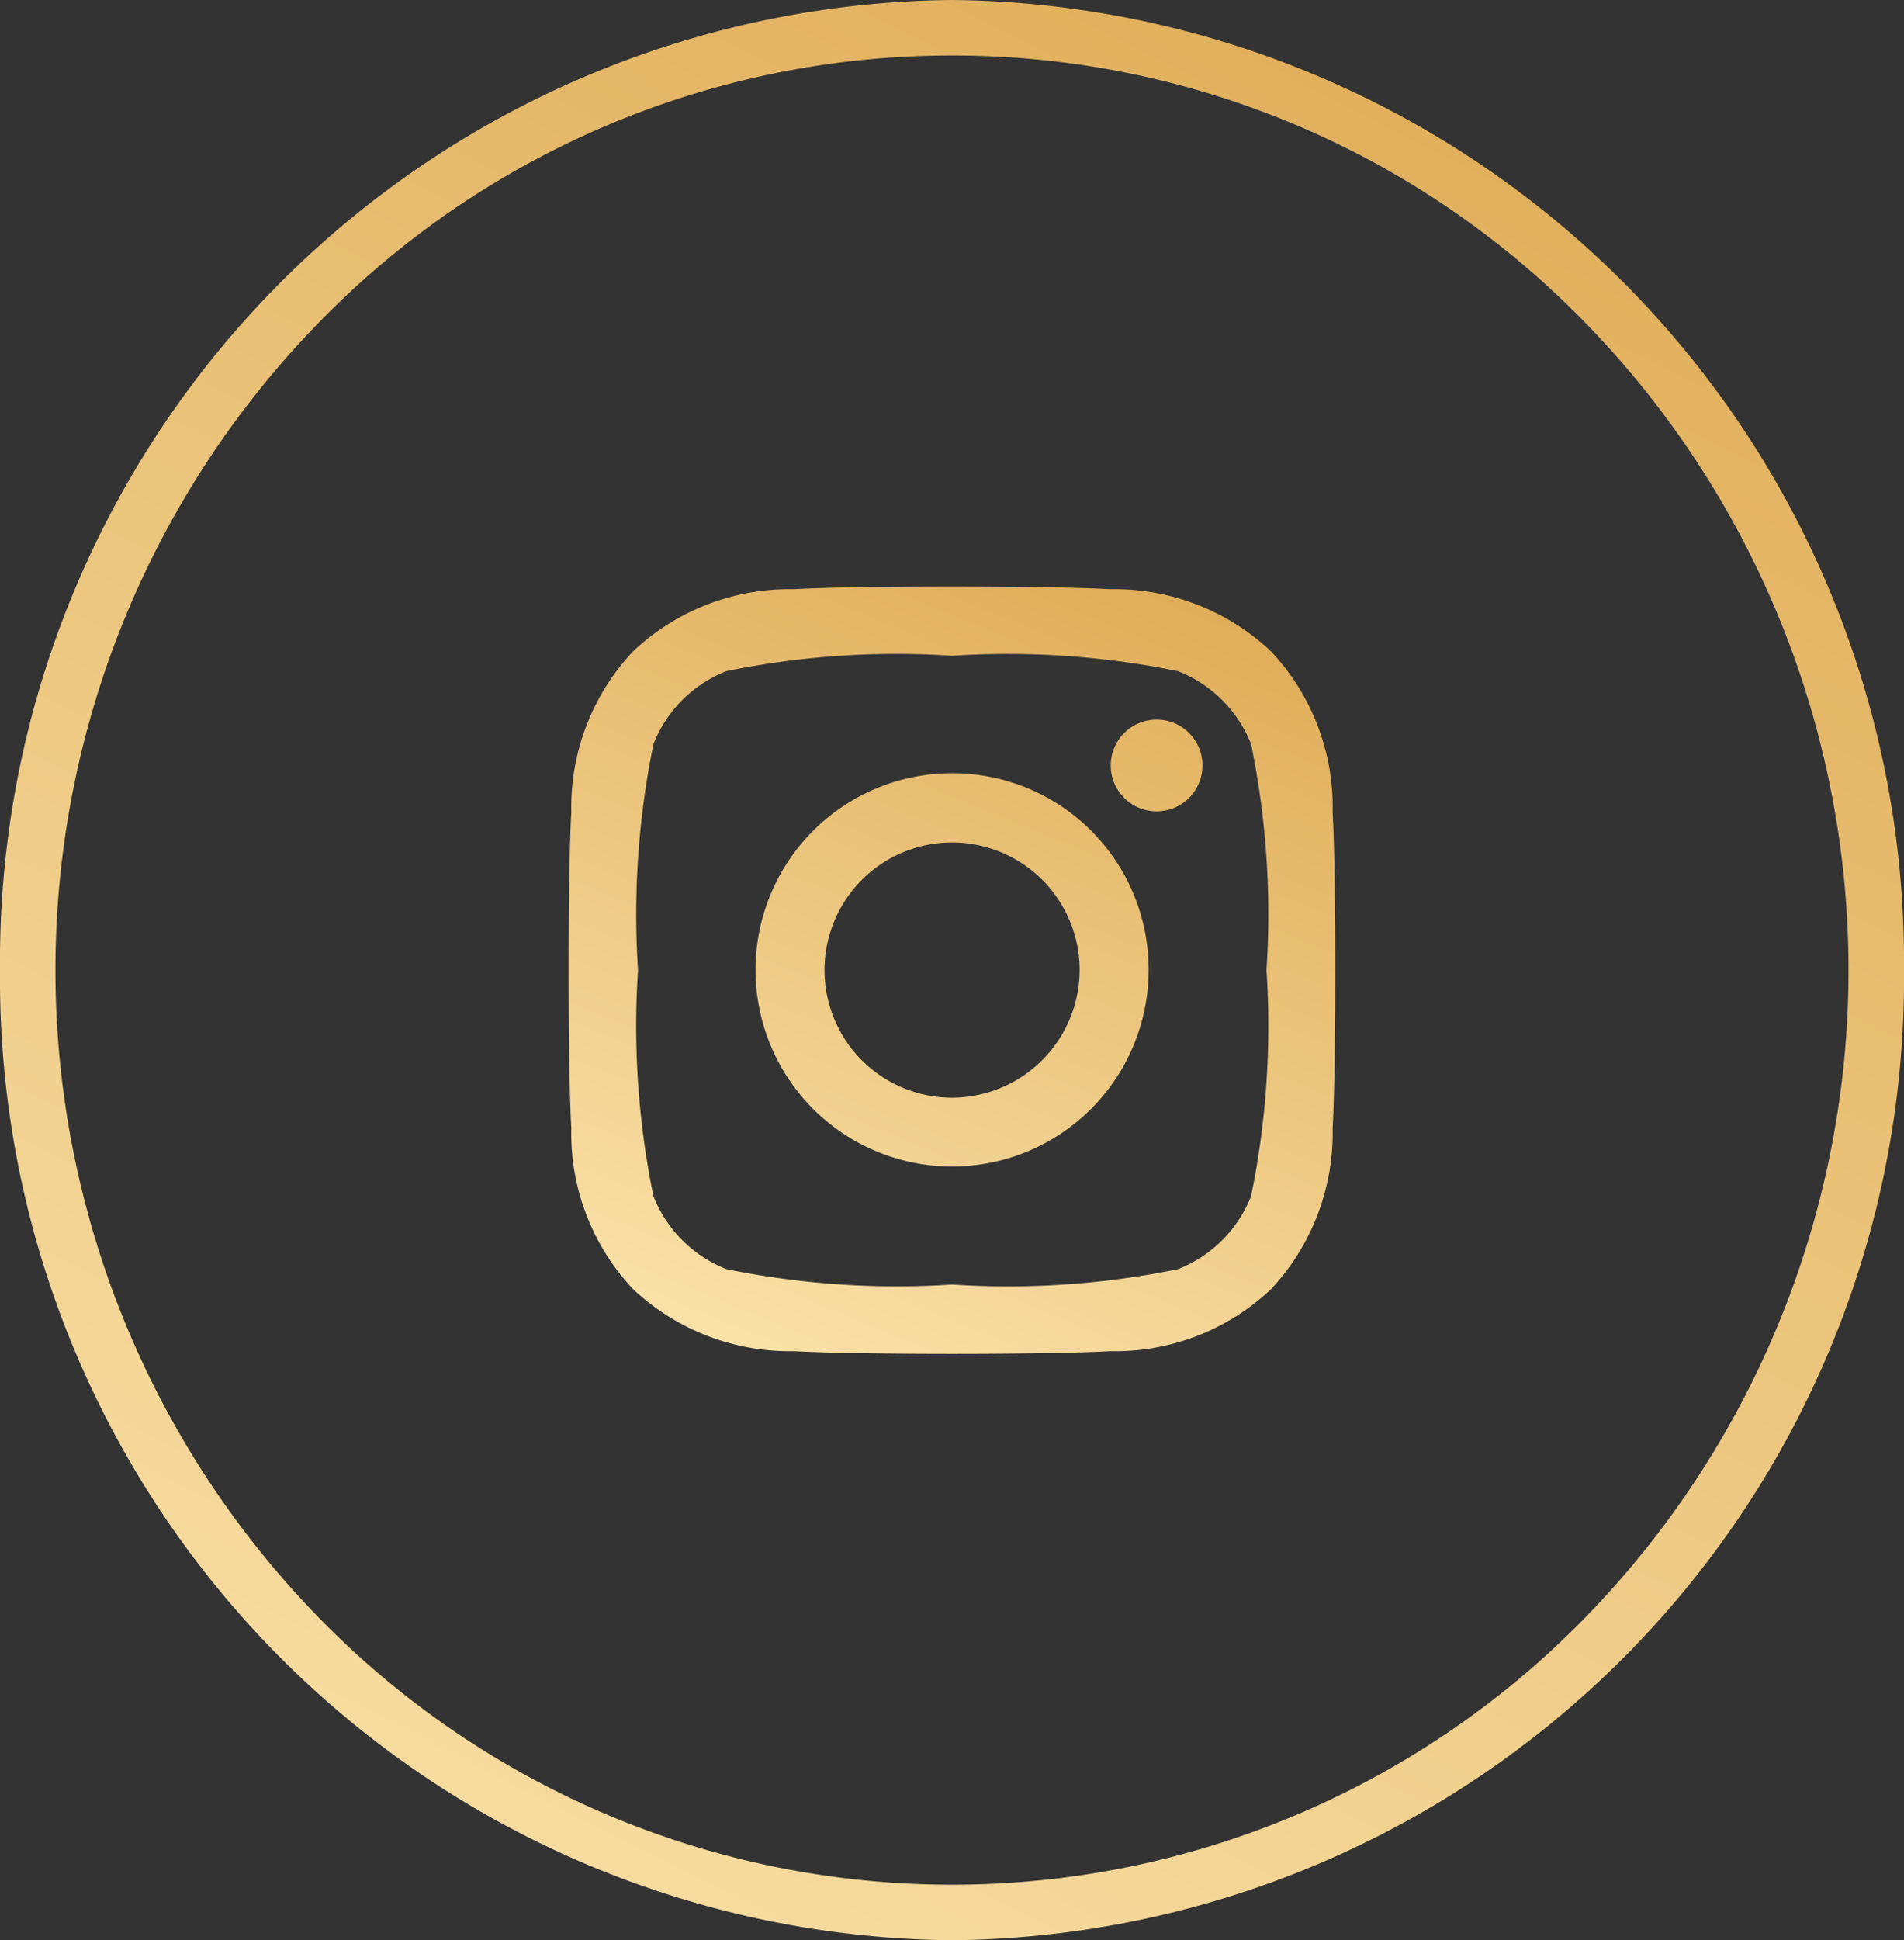
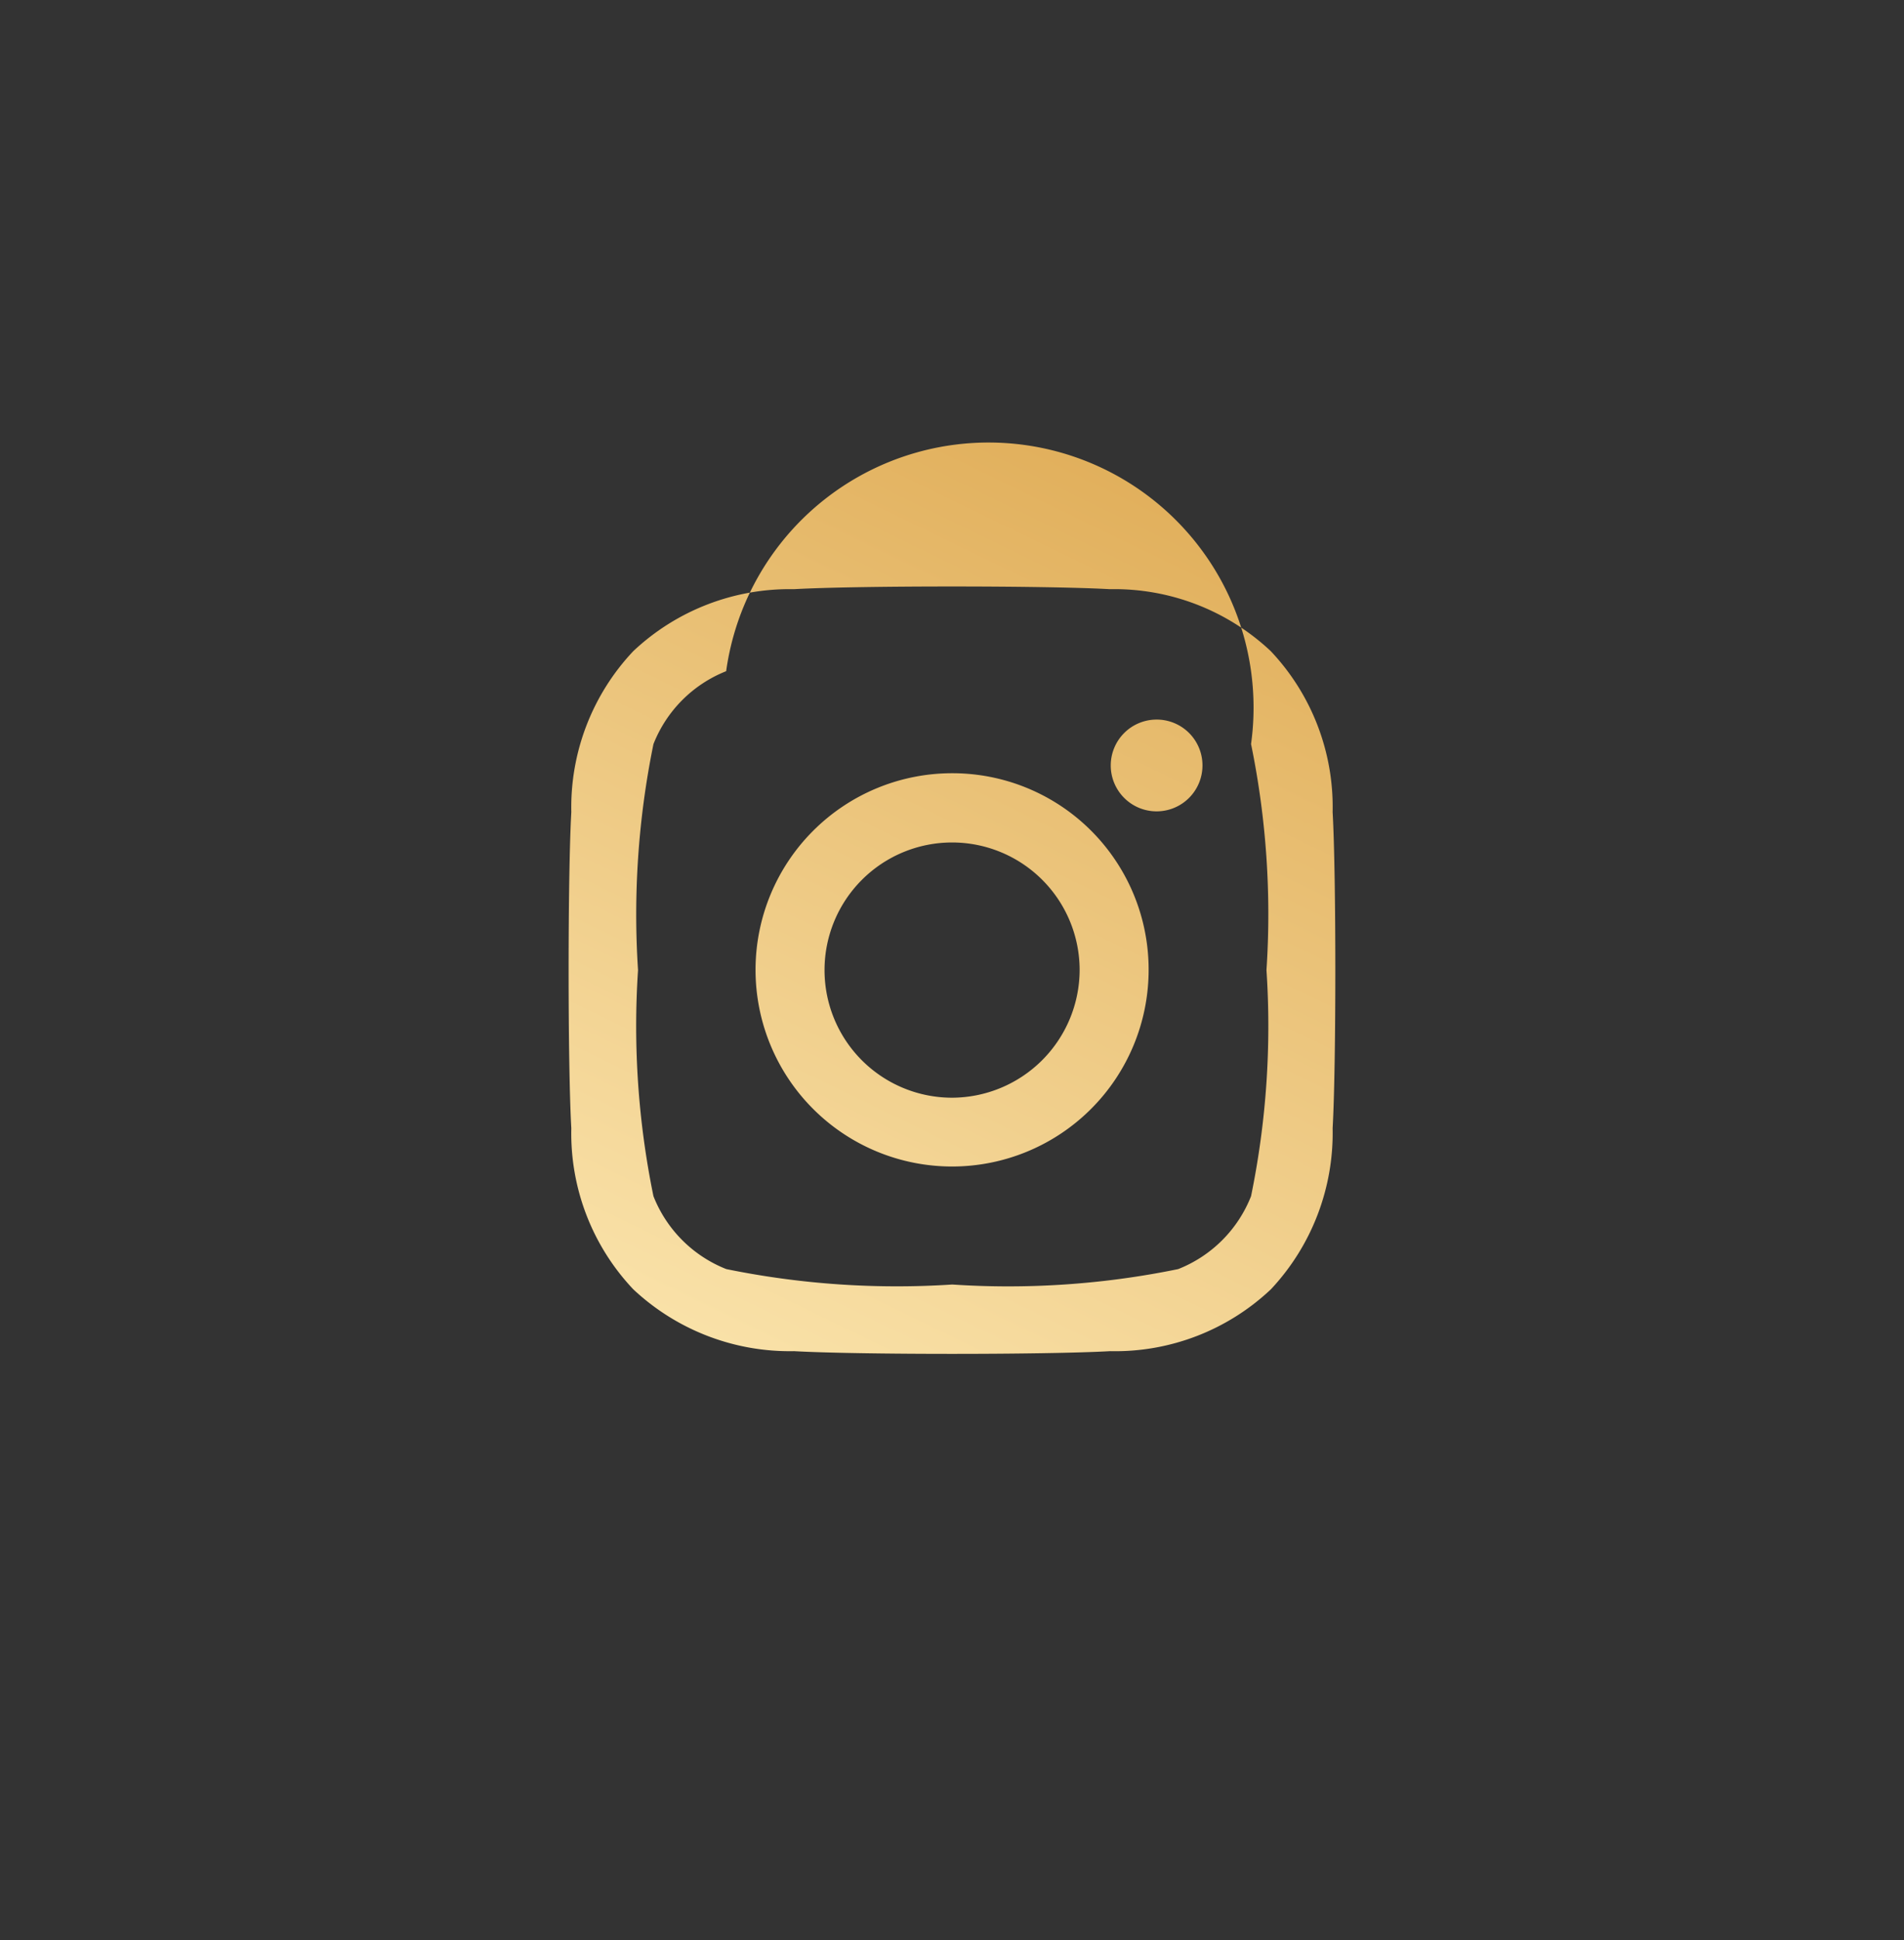
<svg xmlns="http://www.w3.org/2000/svg" xmlns:xlink="http://www.w3.org/1999/xlink" width="34.333" height="34.969" viewBox="0 0 34.333 34.969">
  <rect x="0" y="0" width="34.333" height="34.969" fill="#333333" stroke="none" />
  <defs>
    <style>
      .cls-1 {
        fill: url(#linear-gradient);
      }

      .cls-2 {
        fill: url(#linear-gradient-2);
      }
    </style>
    <linearGradient id="linear-gradient" x1="0.787" x2="0.111" y2="1.329" gradientUnits="objectBoundingBox">
      <stop offset="0" stop-color="#e0ad58" />
      <stop offset="1" stop-color="#ffedba" />
    </linearGradient>
    <linearGradient id="linear-gradient-2" x1="0.783" y1="0" x2="0.251" y2="1.294" xlink:href="#linear-gradient" />
  </defs>
  <g id="Grupo_9336" data-name="Grupo 9336" transform="translate(-46 0)">
    <g id="Grupo_9301" data-name="Grupo 9301" transform="translate(46)">
-       <path id="Elipse_552" data-name="Elipse 552" class="cls-1" d="M17.166,1A15.906,15.906,0,0,0,5.741,5.822a16.714,16.714,0,0,0,0,23.325,15.947,15.947,0,0,0,22.85,0,16.714,16.714,0,0,0,0-23.325A15.906,15.906,0,0,0,17.166,1m0-1A17.328,17.328,0,0,1,34.333,17.484,17.328,17.328,0,0,1,17.166,34.969,17.328,17.328,0,0,1,0,17.484,17.328,17.328,0,0,1,17.166,0Z" />
-     </g>
+       </g>
    <g id="Grupo_6940" data-name="Grupo 6940" transform="translate(102)">
-       <path id="Icon_awesome-instagram" data-name="Icon awesome-instagram" class="cls-2" d="M6.909,5.6a3.544,3.544,0,1,0,3.544,3.544A3.538,3.538,0,0,0,6.909,5.6Zm0,5.848a2.3,2.3,0,1,1,2.3-2.3,2.308,2.308,0,0,1-2.3,2.3ZM11.424,5.46a.827.827,0,1,1-.827-.827A.825.825,0,0,1,11.424,5.46Zm2.347.839a4.09,4.09,0,0,0-1.116-2.9,4.117,4.117,0,0,0-2.9-1.116c-1.141-.065-4.562-.065-5.7,0A4.111,4.111,0,0,0,1.16,3.4,4.1,4.1,0,0,0,.043,6.3c-.065,1.141-.065,4.562,0,5.7a4.09,4.09,0,0,0,1.116,2.9,4.123,4.123,0,0,0,2.9,1.116c1.141.065,4.562.065,5.7,0a4.09,4.09,0,0,0,2.9-1.116A4.117,4.117,0,0,0,13.771,12c.065-1.141.065-4.558,0-5.7ZM12.3,13.223a2.333,2.333,0,0,1-1.314,1.314,15.233,15.233,0,0,1-4.074.278,15.352,15.352,0,0,1-4.074-.278,2.333,2.333,0,0,1-1.314-1.314,15.233,15.233,0,0,1-.278-4.074,15.352,15.352,0,0,1,.278-4.074A2.333,2.333,0,0,1,2.835,3.761a15.233,15.233,0,0,1,4.074-.278,15.352,15.352,0,0,1,4.074.278A2.333,2.333,0,0,1,12.3,5.074a15.233,15.233,0,0,1,.278,4.074A15.224,15.224,0,0,1,12.3,13.223Z" transform="translate(-45.741 8.336)" />
+       <path id="Icon_awesome-instagram" data-name="Icon awesome-instagram" class="cls-2" d="M6.909,5.6a3.544,3.544,0,1,0,3.544,3.544A3.538,3.538,0,0,0,6.909,5.6Zm0,5.848a2.3,2.3,0,1,1,2.3-2.3,2.308,2.308,0,0,1-2.3,2.3ZM11.424,5.46a.827.827,0,1,1-.827-.827A.825.825,0,0,1,11.424,5.46Zm2.347.839a4.09,4.09,0,0,0-1.116-2.9,4.117,4.117,0,0,0-2.9-1.116c-1.141-.065-4.562-.065-5.7,0A4.111,4.111,0,0,0,1.16,3.4,4.1,4.1,0,0,0,.043,6.3c-.065,1.141-.065,4.562,0,5.7a4.09,4.09,0,0,0,1.116,2.9,4.123,4.123,0,0,0,2.9,1.116c1.141.065,4.562.065,5.7,0a4.09,4.09,0,0,0,2.9-1.116A4.117,4.117,0,0,0,13.771,12c.065-1.141.065-4.558,0-5.7ZM12.3,13.223a2.333,2.333,0,0,1-1.314,1.314,15.233,15.233,0,0,1-4.074.278,15.352,15.352,0,0,1-4.074-.278,2.333,2.333,0,0,1-1.314-1.314,15.233,15.233,0,0,1-.278-4.074,15.352,15.352,0,0,1,.278-4.074A2.333,2.333,0,0,1,2.835,3.761A2.333,2.333,0,0,1,12.3,5.074a15.233,15.233,0,0,1,.278,4.074A15.224,15.224,0,0,1,12.3,13.223Z" transform="translate(-45.741 8.336)" />
    </g>
  </g>
</svg>